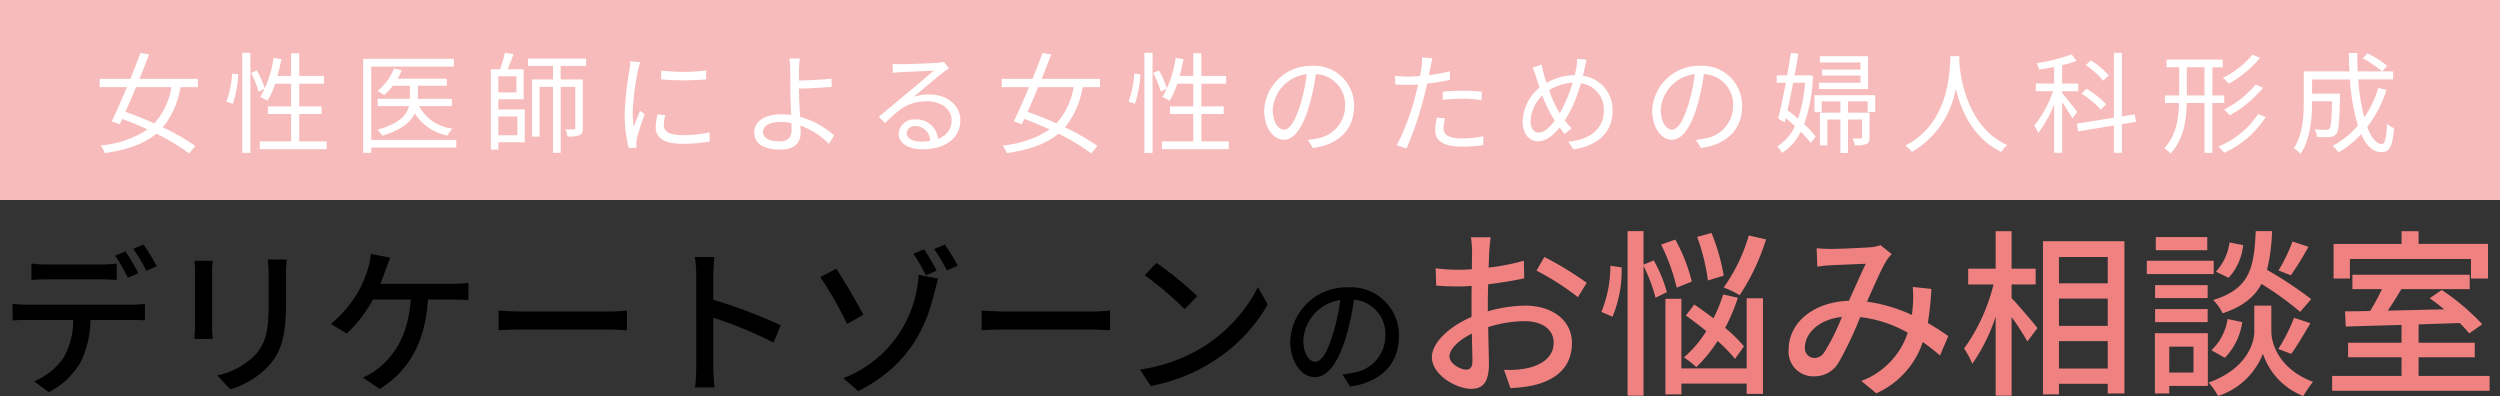
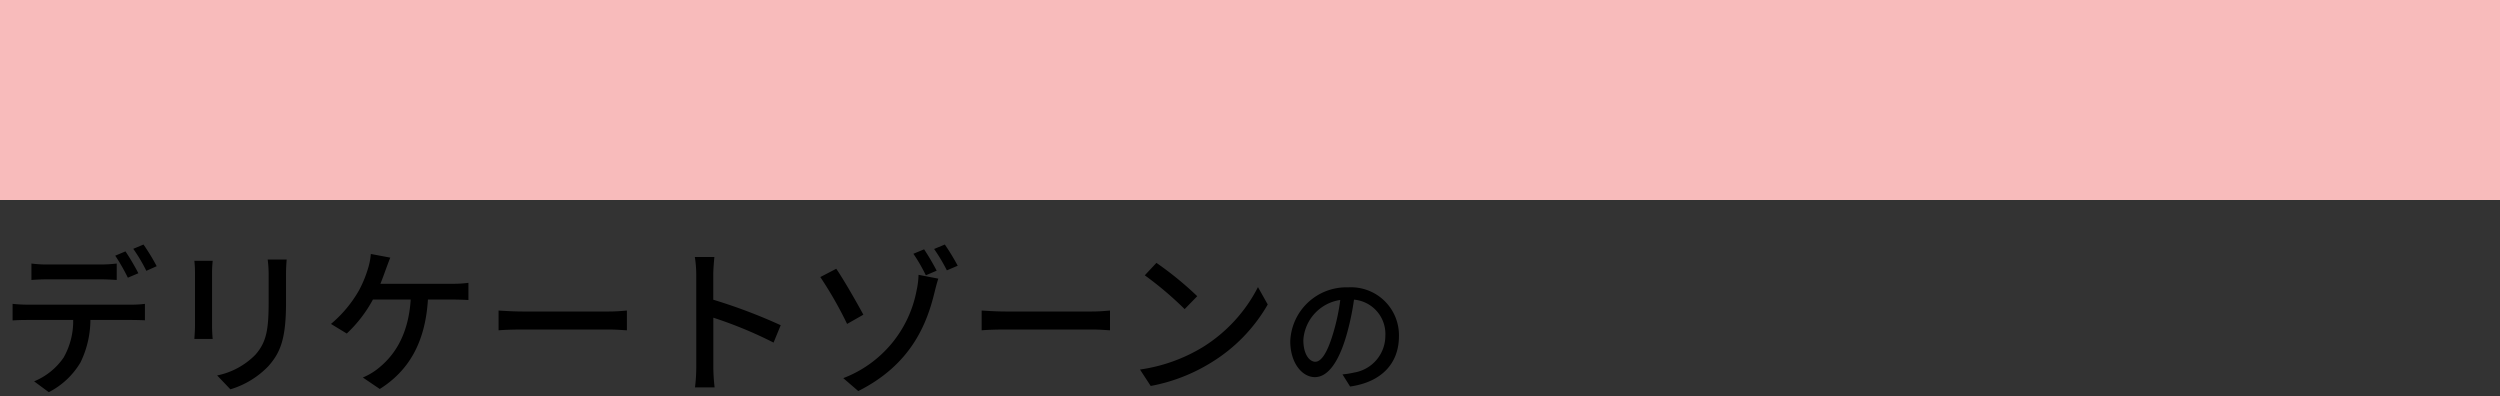
<svg xmlns="http://www.w3.org/2000/svg" width="350" height="55.44" viewBox="0 0 350 55.44">
  <rect x="0" y="0" width="350" height="55.44" fill="#333333" stroke="none" />
  <g id="Group_214" data-name="Group 214" transform="translate(-271 116.418)">
    <path id="Path_21" data-name="Path 21" d="M3.9-11.1v2.3c.6-.045,1.429-.089,2.188-.089h7.522c.714,0,1.518.045,2.232.089v-2.3a18.718,18.718,0,0,1-2.232.134H6.063A16.832,16.832,0,0,1,3.9-11.1ZM1.264-5.456v2.321C1.889-3.18,2.626-3.2,3.3-3.2H9.746A10.318,10.318,0,0,1,8.407,2.066,9.3,9.3,0,0,1,4.277,5.392L6.331,6.91a10.916,10.916,0,0,0,4.442-4.174A13.7,13.7,0,0,0,12.157-3.2h5.759c.58,0,1.339.022,1.875.045v-2.3a14.24,14.24,0,0,1-1.875.112H3.3A19.559,19.559,0,0,1,1.264-5.456Zm15.8-7.344-1.429.6A26.643,26.643,0,0,1,17.4-9.117l1.473-.625A32.347,32.347,0,0,0,17.068-12.8Zm2.522-.96-1.429.6a22.4,22.4,0,0,1,1.83,3.08l1.451-.647A28.445,28.445,0,0,0,19.59-13.76Zm20.045,2.1H36.978a17.26,17.26,0,0,1,.134,2.054v3.839c0,3.906-.29,5.647-1.853,7.433a10.411,10.411,0,0,1-5.357,2.9l1.853,1.942A12.191,12.191,0,0,0,37.09,3.249c1.652-1.875,2.455-3.772,2.455-8.884V-9.608C39.545-10.412,39.59-11.081,39.635-11.662Zm-10.357.179H26.71A14.418,14.418,0,0,1,26.8-9.831v7.478c0,.647-.067,1.429-.089,1.808h2.567c-.045-.446-.089-1.228-.089-1.808V-9.831C29.188-10.456,29.233-11.014,29.277-11.483Zm24.866-.446-2.723-.513a9.158,9.158,0,0,1-.379,1.987,16.6,16.6,0,0,1-1.272,3.1,17.315,17.315,0,0,1-3.929,4.71L48.05-1.3A18.714,18.714,0,0,0,51.71-6.059H57c-.335,5.223-2.5,8.08-4.754,9.8A9.028,9.028,0,0,1,50.3,4.856L52.67,6.463C56.6,3.986,59.032.124,59.411-6.059h3.482c.513,0,1.429.022,2.187.067V-8.4a15.3,15.3,0,0,1-2.187.134H52.76c.29-.714.536-1.406.737-1.964C53.675-10.7,53.92-11.394,54.143-11.93ZM69.3-4.519v2.768c.759-.067,2.1-.112,3.326-.112H84.768c.982,0,2.009.089,2.5.112V-4.519c-.558.045-1.429.134-2.5.134H72.626C71.42-4.385,70.036-4.474,69.3-4.519Zm27.679,7.9A23.368,23.368,0,0,1,96.8,6.24h2.746a26.153,26.153,0,0,1-.179-2.857v-6.9A58.447,58.447,0,0,1,107.8-.032l1-2.433a75.662,75.662,0,0,0-9.442-3.571V-9.519c0-.781.089-1.763.156-2.5H96.777a16.159,16.159,0,0,1,.2,2.5Zm20.58,1.563,2.1,1.808c7.388-3.705,9.6-9.375,10.67-13.795.089-.357.313-1.272.536-1.942l-2.768-.536a11.305,11.305,0,0,1-.268,2.165A16.378,16.378,0,0,1,117.559,4.945Zm-.982-15.313-2.232,1.161a53.924,53.924,0,0,1,3.75,6.563l2.277-1.295C119.568-5.434,117.626-8.849,116.577-10.367Zm12.3-2.723-1.5.625a23.53,23.53,0,0,1,1.741,3.013l1.518-.647A33.846,33.846,0,0,0,128.876-13.09Zm2.9-.67-1.5.625a24.619,24.619,0,0,1,1.786,2.991l1.518-.647A30.967,30.967,0,0,0,131.777-13.76Zm5.156,9.241v2.768c.759-.067,2.1-.112,3.326-.112H152.4c.982,0,2.009.089,2.5.112V-4.519c-.558.045-1.429.134-2.5.134H140.26C139.054-4.385,137.67-4.474,136.934-4.519ZM161.4-11.193l-1.629,1.741a48.415,48.415,0,0,1,5.58,4.732l1.763-1.808A46.84,46.84,0,0,0,161.4-11.193ZM159.1,3.74l1.5,2.3a24.611,24.611,0,0,0,8.549-3.326,22.823,22.823,0,0,0,7.835-8.08L175.617-7.8A21.253,21.253,0,0,1,167.871.615,23.193,23.193,0,0,1,159.1,3.74ZM195.354-.929a6.713,6.713,0,0,0-7.109-6.837,7.861,7.861,0,0,0-8.107,7.545c0,3.029,1.65,5.024,3.446,5.024s3.3-2.049,4.389-5.749a36.117,36.117,0,0,0,1.088-5.1,4.822,4.822,0,0,1,4.389,5.06,5.216,5.216,0,0,1-4.389,5.151,11.209,11.209,0,0,1-1.614.254l1.07,1.7C192.924,5.491,195.354,2.879,195.354-.929ZM181.97-.4a6.063,6.063,0,0,1,5.169-5.6,28.873,28.873,0,0,1-1,4.679c-.834,2.793-1.687,3.972-2.5,3.972C182.859,2.643,181.97,1.682,181.97-.4Z" transform="translate(271.499 -68.423)" />
-     <path id="Path_20" data-name="Path 20" d="M9.929-14.248H7.166a16.329,16.329,0,0,1,.151,1.984c0,.452-.025,1.356-.025,2.486Q6.35-9.7,5.559-9.7a25.371,25.371,0,0,1-3.34-.2l.075,2.411c.829.075,1.783.126,3.315.126q.716,0,1.657-.075c-.025.954-.025,1.908-.025,2.787V-3.1C4.278-1.818,1.692.417,1.692,2.551c0,2.411,3.34,4.42,5.525,4.42,1.482,0,2.461-.778,2.461-3.44,0-1-.075-3.114-.1-5.2A16.989,16.989,0,0,1,14.725-2.5c2.285,0,4.018,1.08,4.018,3.013,0,2.109-1.833,3.214-3.943,3.616a13.245,13.245,0,0,1-3.013.176l.9,2.561a19.518,19.518,0,0,0,3.189-.377C19.571,5.615,21.3,3.531,21.3.543c0-3.214-2.813-5.223-6.554-5.223a19.616,19.616,0,0,0-5.223.8v-.879c0-.9.025-1.908.05-2.913,1.733-.2,3.591-.5,5.047-.829l-.05-2.461A31.475,31.475,0,0,1,9.627-10c.05-.9.075-1.708.1-2.31C9.778-12.917,9.853-13.771,9.929-14.248Zm7.508,2.762-1.1,1.908a36.373,36.373,0,0,1,5.8,3.717l1.23-2.009A44.971,44.971,0,0,0,17.437-11.486ZM4.153,2.426c0-1,1.306-2.285,3.139-3.189.025,1.632.075,3.089.075,3.892,0,.829-.352,1.155-.854,1.155C5.66,4.284,4.153,3.43,4.153,2.426ZM46.064-14.5a24.26,24.26,0,0,1-3.516,7.282,14.11,14.11,0,0,1,2.235,1.08,30.516,30.516,0,0,0,3.691-7.81ZM42.549-8.874a28.058,28.058,0,0,0-1.708-5.977l-2.009.552a29.058,29.058,0,0,1,1.507,6.1ZM45.386,1.02a21.643,21.643,0,0,0-2.637-2.586,26.253,26.253,0,0,0,1.783-4.219l-2.059-.452A21.621,21.621,0,0,1,41.117-2.9c-.9-.678-1.833-1.356-2.687-1.934L37.25-3.3c.9.653,1.908,1.406,2.863,2.185a15.72,15.72,0,0,1-3.139,3.691,11.47,11.47,0,0,1,1.733,1.356A19.17,19.17,0,0,0,41.695.266a22.021,22.021,0,0,1,2.436,2.511ZM38.079-8.046a23.426,23.426,0,0,0-2.31-5.876l-1.984.7a27.706,27.706,0,0,1,2.185,6.027Zm-11.1,4.922a16.775,16.775,0,0,0,1.281-6.906l-1.582-.226A16.88,16.88,0,0,1,25.422-3.8Zm7.609-3.44a19.2,19.2,0,0,0-1.833-4.445l-1.431.6v-4.7H29.089V7.925h2.235V-10.23a22.125,22.125,0,0,1,1.682,4.445ZM45.763,4.108H36.622V-5.635H34.387V7.75h2.235V6.243h9.141V7.674h2.285V-5.71H45.763Zm9.794-16.825.1,2.586c.628-.1,1.431-.176,1.959-.2,1.13-.05,3.817-.176,4.821-.2-.678,1.381-1.532,3.34-2.36,5.173C55.1-5.183,51.639-2.3,51.639,1.5a3.431,3.431,0,0,0,3.516,3.717A3.9,3.9,0,0,0,58.645,3.28a50.843,50.843,0,0,0,3.013-6.353A17.635,17.635,0,0,1,68.313-.889a10.8,10.8,0,0,1-6.5,6.755L63.919,7.6a12.064,12.064,0,0,0,6.5-7.182q1.318.942,2.411,1.883L73.988-.412c-.778-.552-1.733-1.18-2.863-1.833a42.249,42.249,0,0,0,.5-4.771l-2.612-.276a16.246,16.246,0,0,1,.025,2.486q-.038.678-.151,1.431a22.056,22.056,0,0,0-6.278-1.858c1-2.26,2.034-4.621,2.712-5.725a5.1,5.1,0,0,1,.753-.929L64.5-13.143a5.722,5.722,0,0,1-1.456.3c-1.1.075-4.143.226-5.5.226A19.059,19.059,0,0,1,55.556-12.716ZM53.924,1.145c0-1.883,1.883-3.892,5.173-4.244a29.526,29.526,0,0,1-2.436,4.9,1.686,1.686,0,0,1-1.406.854A1.345,1.345,0,0,1,53.924,1.145ZM82.853-7.644h3.365v-2.21H82.853V-15.1H80.618v5.248H76.776v2.21h3.541A25.5,25.5,0,0,1,76.2,1.321a13.28,13.28,0,0,1,1.155,2.134,24.884,24.884,0,0,0,3.265-6.6V7.925h2.235v-11A35.53,35.53,0,0,1,85.063.342l1.406-1.883c-.5-.653-2.737-3.29-3.616-4.194ZM89.482,4.133V.291h6.83V4.133Zm6.83-15.619v3.691h-6.83v-3.691ZM89.482-5.66h6.83v3.817h-6.83ZM87.247-13.7V7.75h2.235V6.268h6.83V7.624h2.335V-13.7Zm34.93.05A23.063,23.063,0,0,1,120.219-9.6l1.733.678a45.709,45.709,0,0,0,2.461-3.993Zm2.612,8.061a52.663,52.663,0,0,0-6.177-4.093,25.214,25.214,0,0,0,.7-5.424H117.03c-.226,5.148-.8,8.061-5.951,9.643A7.233,7.233,0,0,1,112.409-3.6c2.813-.954,4.445-2.285,5.424-4.118A43.975,43.975,0,0,1,123.257-3.8ZM122,2.074c.8-1.08,1.808-2.787,2.687-4.294L122.4-2.973a25.471,25.471,0,0,1-2.21,4.369Zm-9.291.552a8.966,8.966,0,0,0,2.436-5L113.087-2.8a7.554,7.554,0,0,1-2.26,4.369Zm.653-16.147a7.514,7.514,0,0,1-1.908,4.093l1.783.854a7.911,7.911,0,0,0,2.034-4.57Zm-3.114-.753h-7.207v1.833h7.207Zm.9,3.315h-9.367V-9.1h9.367ZM110.3-7.543h-7.358v1.808H110.3ZM102.942-2.37H110.3V-4.2h-7.358Zm5.374,3.44V4.686h-3.39V1.07Zm2.009-1.883h-7.408V7.624h2.009V6.569h5.4Zm8.89-3.867h-2.386v3.666c0,1.507-1.03,5.2-6.4,7.107a9.512,9.512,0,0,1,1.331,1.883,10.088,10.088,0,0,0,6.278-5.926,9.607,9.607,0,0,0,5.65,5.926,19.839,19.839,0,0,1,1.356-1.984c-4.9-1.858-5.826-5.525-5.826-7.006Zm11-6.529h16.95v2.737h2.386v-4.847h-9.718V-15.1h-2.386v1.783h-9.517v4.847h2.285Zm9.618,16.373V2.551h7.86V.517h-7.86V-2.044c1.883-.075,3.842-.126,5.751-.2a16.022,16.022,0,0,1,1.331,1.456l1.833-1.281a32.1,32.1,0,0,0-5.675-4.8L141.388-5.71c.653.452,1.356,1,2.034,1.557-2.712.05-5.424.126-7.91.176.653-.929,1.306-2.009,1.908-3.013h9.568V-9H130.565v2.009h4.143a32.586,32.586,0,0,1-1.657,3.064c-1.281.025-2.486.05-3.516.05l.1,2.134c2.134-.075,4.872-.151,7.81-.226V.517h-7.483V2.551h7.483V5.163h-9.718V7.247h22.048V5.163Z" transform="translate(469.771 -68.953)" fill="#f08181" />
    <g id="Group_213" data-name="Group 213" transform="translate(271 -116)">
      <rect id="Rectangle_74" data-name="Rectangle 74" width="350" height="28" transform="translate(0 -0.418)" fill="#f8bbbb" />
-       <path id="Path_19" data-name="Path 19" d="M10.661-4.4A10.283,10.283,0,0,1,8.252.676C6.886.062,5.489-.49,4.2-.936c.476-1.059.982-2.256,1.489-3.468Zm3.683,0V-5.555H6.165c.491-1.2.951-2.363,1.35-3.422L6.3-9.192c-.4,1.1-.89,2.363-1.412,3.637H.594V-4.4H4.415C3.663-2.608,2.9-.874,2.282.384L3.4.8c.107-.23.23-.491.353-.752C4.906.476,6.119.983,7.3,1.52A14.017,14.017,0,0,1,.717,3.76a4.1,4.1,0,0,1,.6,1.074C4.569,4.359,6.871,3.5,8.528,2.118a28.33,28.33,0,0,1,4.588,2.762l.859-1.044A28.663,28.663,0,0,0,9.433,1.228,12.011,12.011,0,0,0,11.919-4.4Zm4.9,2.333a17.114,17.114,0,0,0,.767-4.113l-.859-.123a15.506,15.506,0,0,1-.8,3.929ZM20.559,4.8h1.136V-9.207H20.559ZM21.8-6.383a15.275,15.275,0,0,1,1.059,2.609l.859-.414A14.492,14.492,0,0,0,22.6-6.752Zm6.737,9.576V-.644H31.67V-1.7H28.539V-4.879h3.468v-1.09H28.539V-9.146H27.4v3.177H25.485c.215-.752.4-1.55.552-2.348l-1.1-.184a14.94,14.94,0,0,1-1.857,5.479,8.952,8.952,0,0,1,1.013.522,11.066,11.066,0,0,0,1.074-2.379H27.4V-1.7H24.15V-.644H27.4V3.193H23.014v1.09h9.361V3.193Zm21.991-.2H38.621V-7.273H50.192v-1.09H37.486V4.789h1.136V4.067H50.53ZM49.9-1.749V-2.762H45.143V-4.6h4.051v-.982H42.32a9.255,9.255,0,0,0,.568-1.182l-1.074-.261a7.683,7.683,0,0,1-2.333,3.161,7.98,7.98,0,0,1,.936.568,7.729,7.729,0,0,0,1.228-1.3h2.379v1.842H39.511v1.013H43.9c-.292,1.182-1.289,2.44-4.42,3.3a4.494,4.494,0,0,1,.691.844c2.716-.829,3.99-1.949,4.542-3.131a6.935,6.935,0,0,0,4.588,3.1,4.016,4.016,0,0,1,.706-.967,6.107,6.107,0,0,1-4.7-3.146ZM59.078-.291V2.333h-2.67V-.291Zm-.138-5.632v2.256H56.407V-5.923ZM56.407-2.7h3.545v-4.2H57.7c.276-.629.6-1.427.844-2.118l-1.228-.184a17.462,17.462,0,0,1-.66,2.3H55.364V4.344h1.044V3.315h3.7V-1.273h-3.7ZM68.7-7.365V-8.394H60.566v1.028h3.5v1.888H61.134v8h1.044V-4.434h1.888V4.789h1.074V-4.434H67.18V1.305c0,.153-.046.215-.215.215-.153,0-.629,0-1.182-.015a3.942,3.942,0,0,1,.307,1,4.336,4.336,0,0,0,1.7-.184c.353-.169.445-.491.445-1v-6.8h-3.1V-7.365Zm10.5.645v1.228a36.072,36.072,0,0,0,6.307,0V-6.736A26.255,26.255,0,0,1,79.2-6.721Zm.6,6.246-1.1-.107a8.248,8.248,0,0,0-.261,1.811c0,1.443,1.151,2.3,3.729,2.3a20.8,20.8,0,0,0,3.836-.322l-.031-1.289a16.929,16.929,0,0,1-3.806.4c-2.087,0-2.593-.675-2.593-1.381A5.359,5.359,0,0,1,79.795-.475ZM76.265-7.9,74.9-8.025a6.716,6.716,0,0,1-.107,1.09A43.165,43.165,0,0,0,74.1-.782a19.322,19.322,0,0,0,.568,4.926l1.1-.077c-.015-.153-.031-.368-.046-.537A2.962,2.962,0,0,1,75.8,2.84,31.32,31.32,0,0,1,76.894-.6l-.645-.491c-.261.629-.629,1.55-.89,2.241A16.83,16.83,0,0,1,75.222-1a35.634,35.634,0,0,1,.767-5.878C76.05-7.151,76.188-7.642,76.265-7.9Zm17.2,9.775c0-.844.905-1.4,2.486-1.4a7.046,7.046,0,0,1,1.5.153c0,.4.015.737.015.982,0,1.059-.552,1.581-1.673,1.581C94.327,3.193,93.468,2.717,93.468,1.873ZM98.609-8.409H97.151a7.725,7.725,0,0,1,.123,1.519c.015.66.015,1.918.015,2.808,0,.921.061,2.333.123,3.576a9.159,9.159,0,0,0-1.3-.092C93.453-.6,92.24.538,92.24,1.919c0,1.749,1.565,2.425,3.683,2.425,2.041,0,2.808-1.074,2.808-2.333,0-.276-.015-.629-.031-1.028a10.9,10.9,0,0,1,3.99,2.547l.737-1.166A12.172,12.172,0,0,0,98.655-.245C98.578-1.58,98.5-3.069,98.5-4.081V-4.2c1.258-.015,3.223-.107,4.588-.246L103.044-5.6c-1.381.169-3.33.246-4.542.276,0-.6-.015-1.151,0-1.565C98.517-7.35,98.563-8.087,98.609-8.409ZM113.571,2.026a1.121,1.121,0,0,1,1.228-.982,2.092,2.092,0,0,1,2.056,2.087,7.879,7.879,0,0,1-1.243.092C114.415,3.223,113.571,2.763,113.571,2.026Zm-1.964-9.7.046,1.274c.322-.046.675-.077,1.013-.092.813-.046,3.883-.184,4.7-.215-.783.691-2.7,2.3-3.56,3.008-.89.752-2.854,2.394-4.128,3.438l.875.905c1.949-1.98,3.315-3.069,5.878-3.069,1.995,0,3.438,1.136,3.438,2.64a2.7,2.7,0,0,1-1.918,2.624A2.971,2.971,0,0,0,114.814.123a2.155,2.155,0,0,0-2.363,1.995c0,1.274,1.274,2.179,3.361,2.179,3.253,0,5.279-1.6,5.279-4.067,0-2.072-1.826-3.606-4.374-3.606a6.494,6.494,0,0,0-2.133.322c1.2-1,3.284-2.778,4.051-3.361.276-.23.583-.43.859-.629l-.706-.89a3.619,3.619,0,0,1-.829.123c-.813.077-4.466.2-5.264.2A9.15,9.15,0,0,1,111.607-7.672ZM136.958-4.4a10.283,10.283,0,0,1-2.409,5.08C133.183.062,131.787-.49,130.5-.936c.476-1.059.982-2.256,1.489-3.468Zm3.683,0V-5.555h-8.179c.491-1.2.951-2.363,1.35-3.422L132.6-9.192c-.4,1.1-.89,2.363-1.412,3.637h-4.3V-4.4h3.821c-.752,1.8-1.519,3.53-2.133,4.788L129.7.8c.107-.23.23-.491.353-.752,1.151.43,2.363.936,3.545,1.473a14.017,14.017,0,0,1-6.583,2.241,4.1,4.1,0,0,1,.6,1.074c3.253-.476,5.555-1.335,7.213-2.716a28.33,28.33,0,0,1,4.588,2.762l.859-1.044a28.662,28.662,0,0,0-4.542-2.609A12.011,12.011,0,0,0,138.217-4.4Zm4.9,2.333a17.114,17.114,0,0,0,.767-4.113l-.859-.123a15.506,15.506,0,0,1-.8,3.929Zm1.32,6.875h1.136V-9.207h-1.136ZM148.1-6.383a15.275,15.275,0,0,1,1.059,2.609l.859-.414a14.493,14.493,0,0,0-1.12-2.563Zm6.737,9.576V-.644h3.131V-1.7h-3.131V-4.879H158.3v-1.09h-3.468V-9.146H153.7v3.177h-1.918c.215-.752.4-1.55.552-2.348l-1.1-.184a14.94,14.94,0,0,1-1.857,5.479,8.951,8.951,0,0,1,1.013.522,11.066,11.066,0,0,0,1.074-2.379H153.7V-1.7h-3.253V-.644H153.7V3.193h-4.389v1.09h9.361V3.193Zm21.377-4.926a5.56,5.56,0,0,0-5.878-5.647,6.541,6.541,0,0,0-6.706,6.246c0,2.532,1.366,4.1,2.732,4.1,1.427,0,2.64-1.611,3.576-4.773a30.189,30.189,0,0,0,.921-4.42,4.273,4.273,0,0,1,4.1,4.45,4.634,4.634,0,0,1-3.9,4.558,11.591,11.591,0,0,1-1.32.2l.721,1.136C174.1,3.638,176.213,1.489,176.213-1.734Zm-11.387.491a5.353,5.353,0,0,1,4.757-4.972,25.075,25.075,0,0,1-.859,4.143c-.783,2.593-1.6,3.622-2.317,3.622C165.717,1.551,164.827.691,164.827-1.242ZM188.951-.03,187.8-.138a9.592,9.592,0,0,0-.23,1.811c0,1.519,1.32,2.256,3.744,2.256a20.4,20.4,0,0,0,2.962-.215l.046-1.243a14.771,14.771,0,0,1-2.992.307c-2.194,0-2.593-.706-2.593-1.427A5.426,5.426,0,0,1,188.951-.03Zm-1.765-8.41-1.473-.123a6.134,6.134,0,0,1-.046,1.274c-.046.307-.123.8-.23,1.335-.6.046-1.151.077-1.657.077a13.9,13.9,0,0,1-1.842-.107l.046,1.2c.552.031,1.1.061,1.78.061.43,0,.905-.015,1.412-.046-.123.552-.261,1.136-.4,1.642A33.463,33.463,0,0,1,182.2,3.73l1.35.46a47.032,47.032,0,0,0,2.394-7.028c.184-.675.353-1.381.491-2.056a29.469,29.469,0,0,0,3.192-.522V-6.629a22.719,22.719,0,0,1-2.946.552c.092-.414.169-.813.23-1.136C186.971-7.519,187.094-8.1,187.186-8.44Zm1.443,4.681v1.136a25.218,25.218,0,0,1,2.854-.153,19.4,19.4,0,0,1,2.578.184l.031-1.166a24.563,24.563,0,0,0-2.655-.138C190.455-3.9,189.442-3.836,188.628-3.759ZM208.762-8.24l-1.32-.123a9.217,9.217,0,0,1-.092,1.166c-.061.368-.153.737-.246,1.12a7.744,7.744,0,0,0-3.944,1.09c-.138-.43-.276-.844-.368-1.2-.107-.43-.23-.936-.307-1.366l-1.274.414a10.363,10.363,0,0,1,.506,1.381c.138.46.292.936.46,1.412A6.432,6.432,0,0,0,199.816.415c0,1.8.967,2.762,2.133,2.762,1.151,0,2.087-.767,3.038-1.918a10.7,10.7,0,0,0,.721.89l.967-.8a9.466,9.466,0,0,1-.951-1.074,19.9,19.9,0,0,0,2.241-5.218A3.725,3.725,0,0,1,211.187-1.1c0,2.363-1.78,4.051-4.987,4.328l.721,1.09C210.2,3.852,212.4,2,212.4-1.058a4.78,4.78,0,0,0-4.143-4.926c.092-.368.169-.721.246-1.059C208.563-7.335,208.655-7.857,208.762-8.24ZM200.921.323a5.215,5.215,0,0,1,1.657-3.56,17.347,17.347,0,0,0,1.381,2.946c.123.2.23.4.353.583-.675.905-1.489,1.673-2.241,1.673C201.381,1.965,200.921,1.336,200.921.323Zm3.79-1.581a17.332,17.332,0,0,1-1.2-2.7,6.817,6.817,0,0,1,3.3-1.059,19.818,19.818,0,0,1-1.8,4.266C204.911-.92,204.8-1.089,204.711-1.258Zm25.827-.476a5.56,5.56,0,0,0-5.878-5.647,6.541,6.541,0,0,0-6.706,6.246c0,2.532,1.366,4.1,2.732,4.1,1.427,0,2.64-1.611,3.576-4.773a30.191,30.191,0,0,0,.921-4.42,4.273,4.273,0,0,1,4.1,4.45,4.634,4.634,0,0,1-3.9,4.558,11.593,11.593,0,0,1-1.32.2l.721,1.136C228.421,3.638,230.538,1.489,230.538-1.734Zm-11.387.491a5.353,5.353,0,0,1,4.757-4.972,25.07,25.07,0,0,1-.859,4.143c-.783,2.593-1.6,3.622-2.317,3.622C220.042,1.551,219.152.691,219.152-1.242Zm29.019-7.489h-6.752v.875h5.693v1h-5.371v.829h5.371v1.013h-5.8v.875h6.86Zm-8.824,3.714a19.36,19.36,0,0,1-.982,5.033c-.491-.414-.982-.813-1.473-1.182.261-1.182.537-2.517.8-3.852Zm.445-1.059-.184.031h-1.734c.2-1.074.384-2.118.537-3.054l-1.044-.092c-.138.951-.322,2.041-.522,3.146h-1.458v1.028h1.274c-.353,1.872-.752,3.729-1.074,5.018l.921.537.138-.6c.43.353.859.737,1.289,1.12a6.561,6.561,0,0,1-2.486,2.854,3.834,3.834,0,0,1,.691.905,7.418,7.418,0,0,0,2.609-2.977,14.546,14.546,0,0,1,1.4,1.581l.691-.905A14.271,14.271,0,0,0,239.224.783a22.067,22.067,0,0,0,1.228-6.768ZM249.168-.92V-3.268h-8.5V-.9h1.013v-1.5H244.3V-.828h-2.87V3.745h1.044V.139H244.3V4.819h1.059V.139h1.964V2.594c0,.138-.046.184-.184.2h-1.151a3.343,3.343,0,0,1,.338.951,4.119,4.119,0,0,0,1.642-.184c.338-.184.414-.445.414-.951V-.828h-3.023V-2.409h2.762V-.92Zm10.543-7.811C259.6-6.706,259.6.614,253.388,3.791a3.884,3.884,0,0,1,.921.875,12.709,12.709,0,0,0,6.138-8.87c.737,3.069,2.425,7,6.384,8.87a3.441,3.441,0,0,1,.844-.936c-5.77-2.64-6.6-9.729-6.737-11.755.015-.261.015-.506.031-.706Zm22.16,2.686a11.364,11.364,0,0,0-2.5-2.1l-.721.66a11.981,11.981,0,0,1,2.44,2.179ZM281.5-2.01a13.387,13.387,0,0,0-2.747-2.164l-.706.675a13.178,13.178,0,0,1,2.7,2.241ZM277.466-.92c-.322-.414-1.642-2.1-2.118-2.64v-.276H277.6V-4.91h-2.256V-7.473a13.621,13.621,0,0,0,2.01-.614l-.691-.905a23.273,23.273,0,0,1-4.88,1.228,5.273,5.273,0,0,1,.338.89c.675-.092,1.4-.215,2.1-.353V-4.91H271.65v1.074h2.425A15.615,15.615,0,0,1,271.435.983,5.159,5.159,0,0,1,272,2.011a16.248,16.248,0,0,0,2.225-4.005V4.789h1.12V-2.317c.522.783,1.166,1.78,1.427,2.287Zm8.21,1.381-.169-1.044-1.8.276v-8.9h-1.12V-.122L277.4.707l.184,1.09,5-.829V4.789h1.12V.783Zm16.313-9.407a12.971,12.971,0,0,1-4.143,3.253,5.121,5.121,0,0,1,.829.8A15.189,15.189,0,0,0,303.048-8.5Zm.445,4.189a14.356,14.356,0,0,1-4.42,3.5,5.689,5.689,0,0,1,.8.813,17.108,17.108,0,0,0,4.665-3.867ZM292.8-3.237V-7.181h2.471v3.944Zm5.233,1.059V-3.237h-1.657V-7.181h1.443V-8.256h-7.857v1.074h1.765v3.944h-1.995v1.059h1.98c-.061,2.271-.4,4.512-2.056,6.323a3.717,3.717,0,0,1,.859.767c1.826-2.01,2.21-4.527,2.271-7.09h2.486V4.8h1.1V-2.179Zm4.742,1.55A12.107,12.107,0,0,1,297.217,3.9a4.9,4.9,0,0,1,.8.905,13.606,13.606,0,0,0,5.831-5.018ZM317.427-8.44A15.709,15.709,0,0,1,320.144-6.6l.706-.783A14.638,14.638,0,0,0,318.1-9.13ZM319.606-4.3a15.2,15.2,0,0,1-1.964,4.143,27.681,27.681,0,0,1-.844-5.325h4.88V-6.6h-4.957c-.046-.829-.061-1.688-.061-2.578h-1.182c.015.875.031,1.734.092,2.578h-6.4v4.282c0,1.98-.138,4.6-1.4,6.476a4.539,4.539,0,0,1,.951.767c1.381-1.995,1.611-5.08,1.611-7.228v-.123h2.793c-.061,2.64-.138,3.606-.353,3.836-.092.138-.246.169-.46.169-.261,0-.921-.015-1.627-.077a2.372,2.372,0,0,1,.322,1.074,17.707,17.707,0,0,0,1.826,0,1.187,1.187,0,0,0,.921-.445c.322-.4.414-1.688.491-5.126v-.491h-3.913V-5.478h5.294a30.174,30.174,0,0,0,1.12,6.461,12.246,12.246,0,0,1-3.53,2.839,6.424,6.424,0,0,1,.829.905,13.72,13.72,0,0,0,3.161-2.547c.706,1.581,1.627,2.517,2.808,2.517,1.166,0,1.581-.752,1.8-3.361a2.7,2.7,0,0,1-.982-.614c-.107,2.041-.292,2.839-.721,2.839-.783,0-1.489-.875-2.056-2.379A17.3,17.3,0,0,0,320.757-4Z" transform="translate(13.357 16.182)" fill="#fff" />
    </g>
  </g>
</svg>